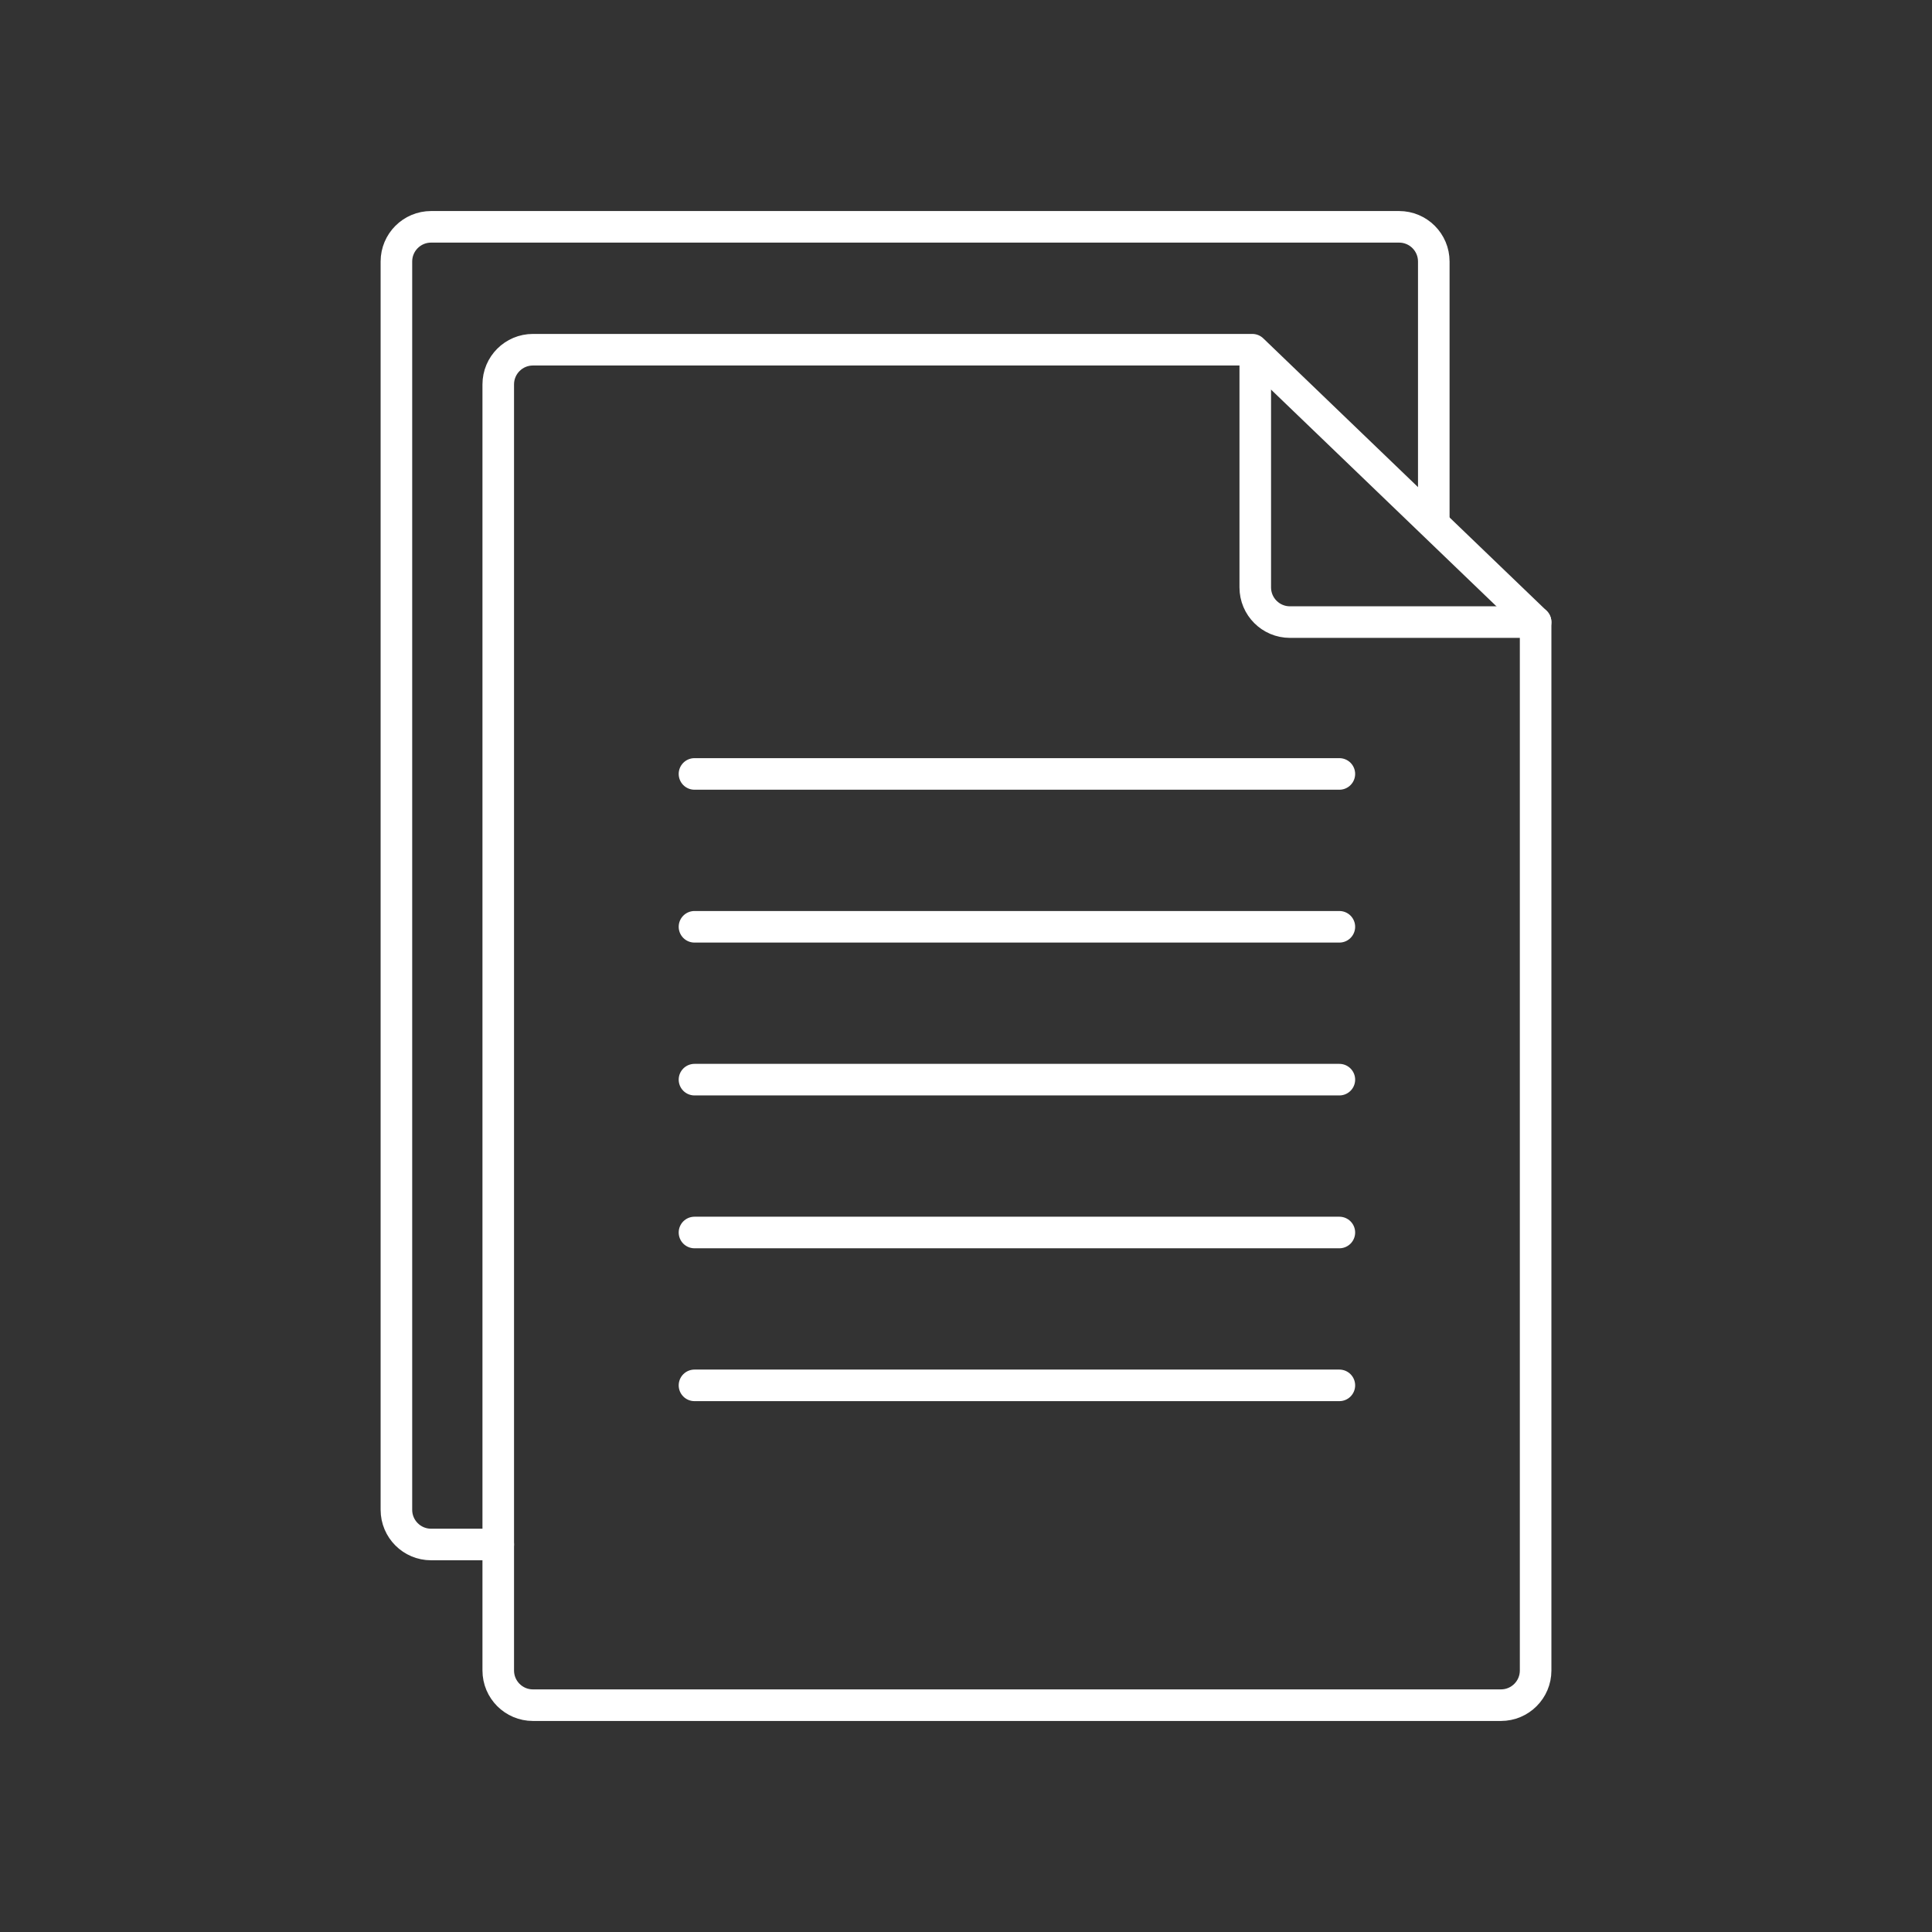
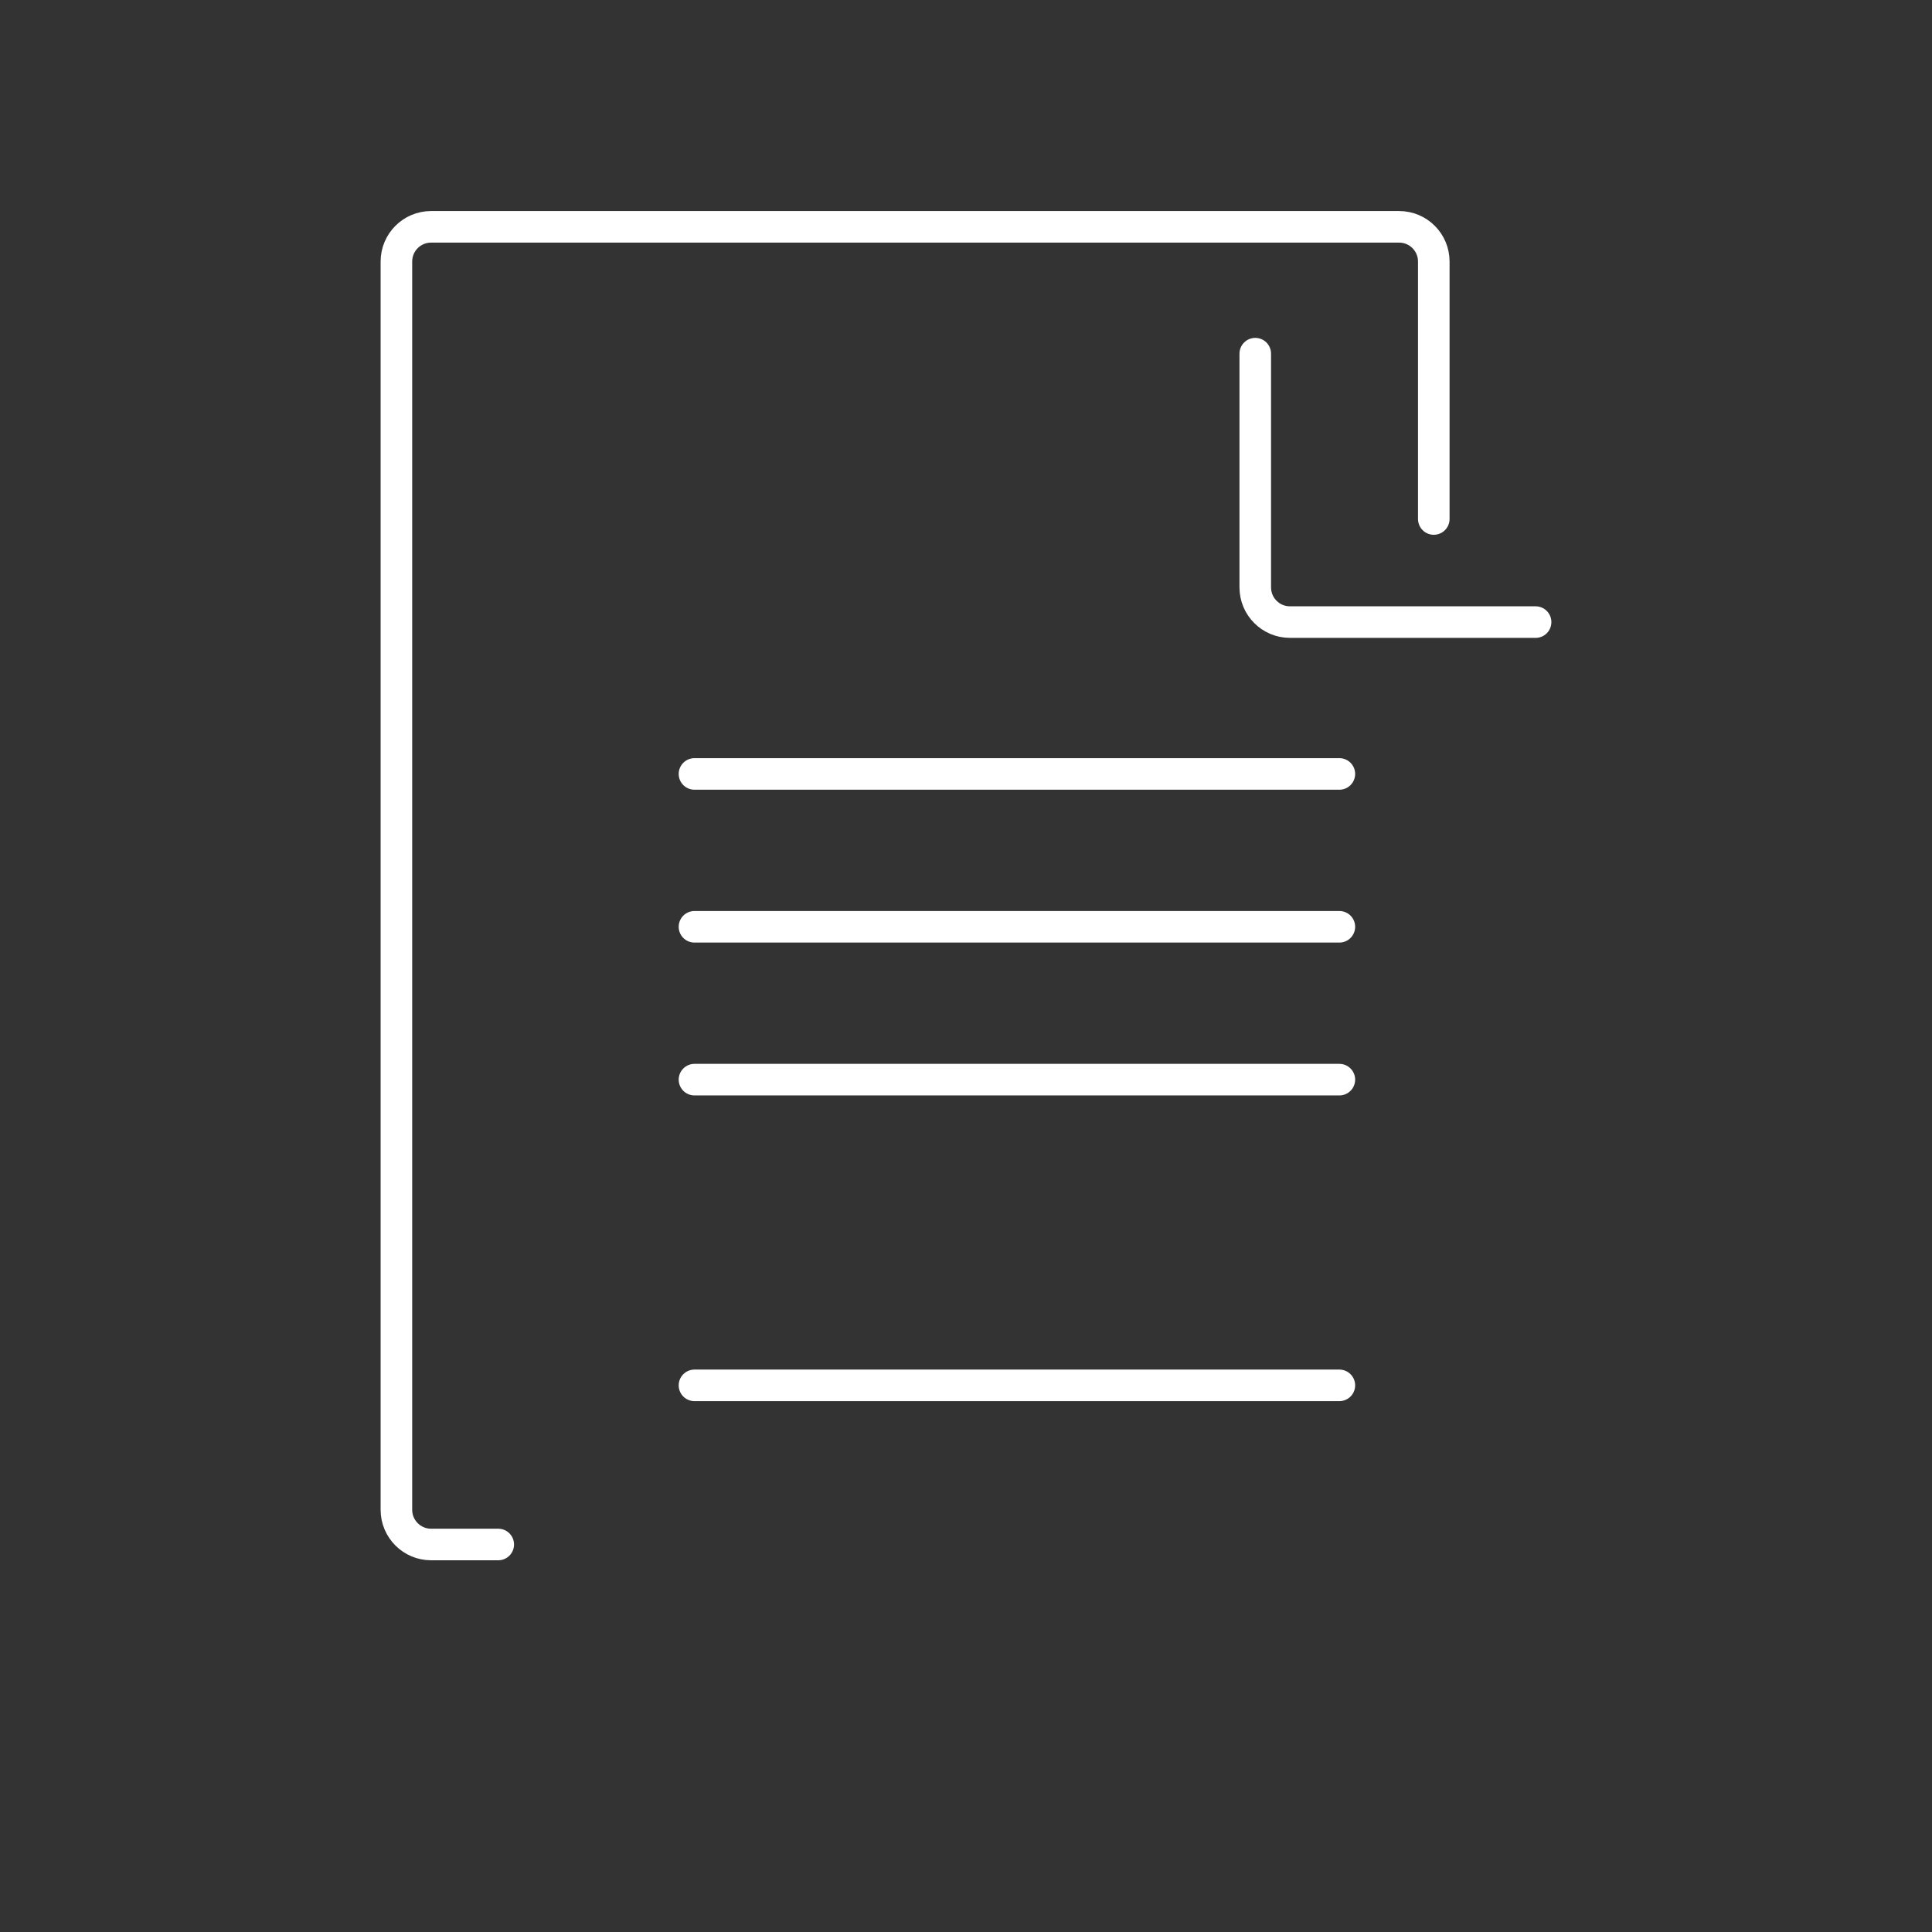
<svg xmlns="http://www.w3.org/2000/svg" id="Icon" viewBox="0 0 61.2 61.2">
  <rect x="0" y="0" width="61.2" height="61.2" fill="#333333" stroke="none" />
-   <path d="M39.669,11.078H16.882c-.607,0-1.099,.492-1.099,1.099V52.916c0,.607,.492,1.099,1.099,1.099h30.663c.607,0,1.099-.492,1.099-1.099V19.706l-8.974-8.628Z" style="fill:none; stroke:#fff; stroke-linecap:round; stroke-linejoin:round;" />
  <path d="M15.783,48.925h-2.127c-.607,0-1.099-.492-1.099-1.099V8.284c0-.607,.492-1.099,1.099-1.099h30.663c.607,0,1.099,.492,1.099,1.099v8.156" style="fill:none; stroke:#fff; stroke-linecap:round;" />
  <path d="M48.643,19.706h-7.781c-.607,0-1.099-.492-1.099-1.099v-7.404" style="fill:none; stroke:#fff; stroke-linecap:round;" />
  <line x1="21.999" y1="24.516" x2="42.427" y2="24.516" style="fill:none; stroke:#fff; stroke-linecap:round;" />
  <line x1="21.999" y1="43.884" x2="42.427" y2="43.884" style="fill:none; stroke:#fff; stroke-linecap:round;" />
-   <line x1="21.999" y1="39.042" x2="42.427" y2="39.042" style="fill:none; stroke:#fff; stroke-linecap:round;" />
  <line x1="21.999" y1="29.358" x2="42.427" y2="29.358" style="fill:none; stroke:#fff; stroke-linecap:round;" />
  <line x1="21.999" y1="34.2" x2="42.427" y2="34.2" style="fill:none; stroke:#fff; stroke-linecap:round;" />
</svg>